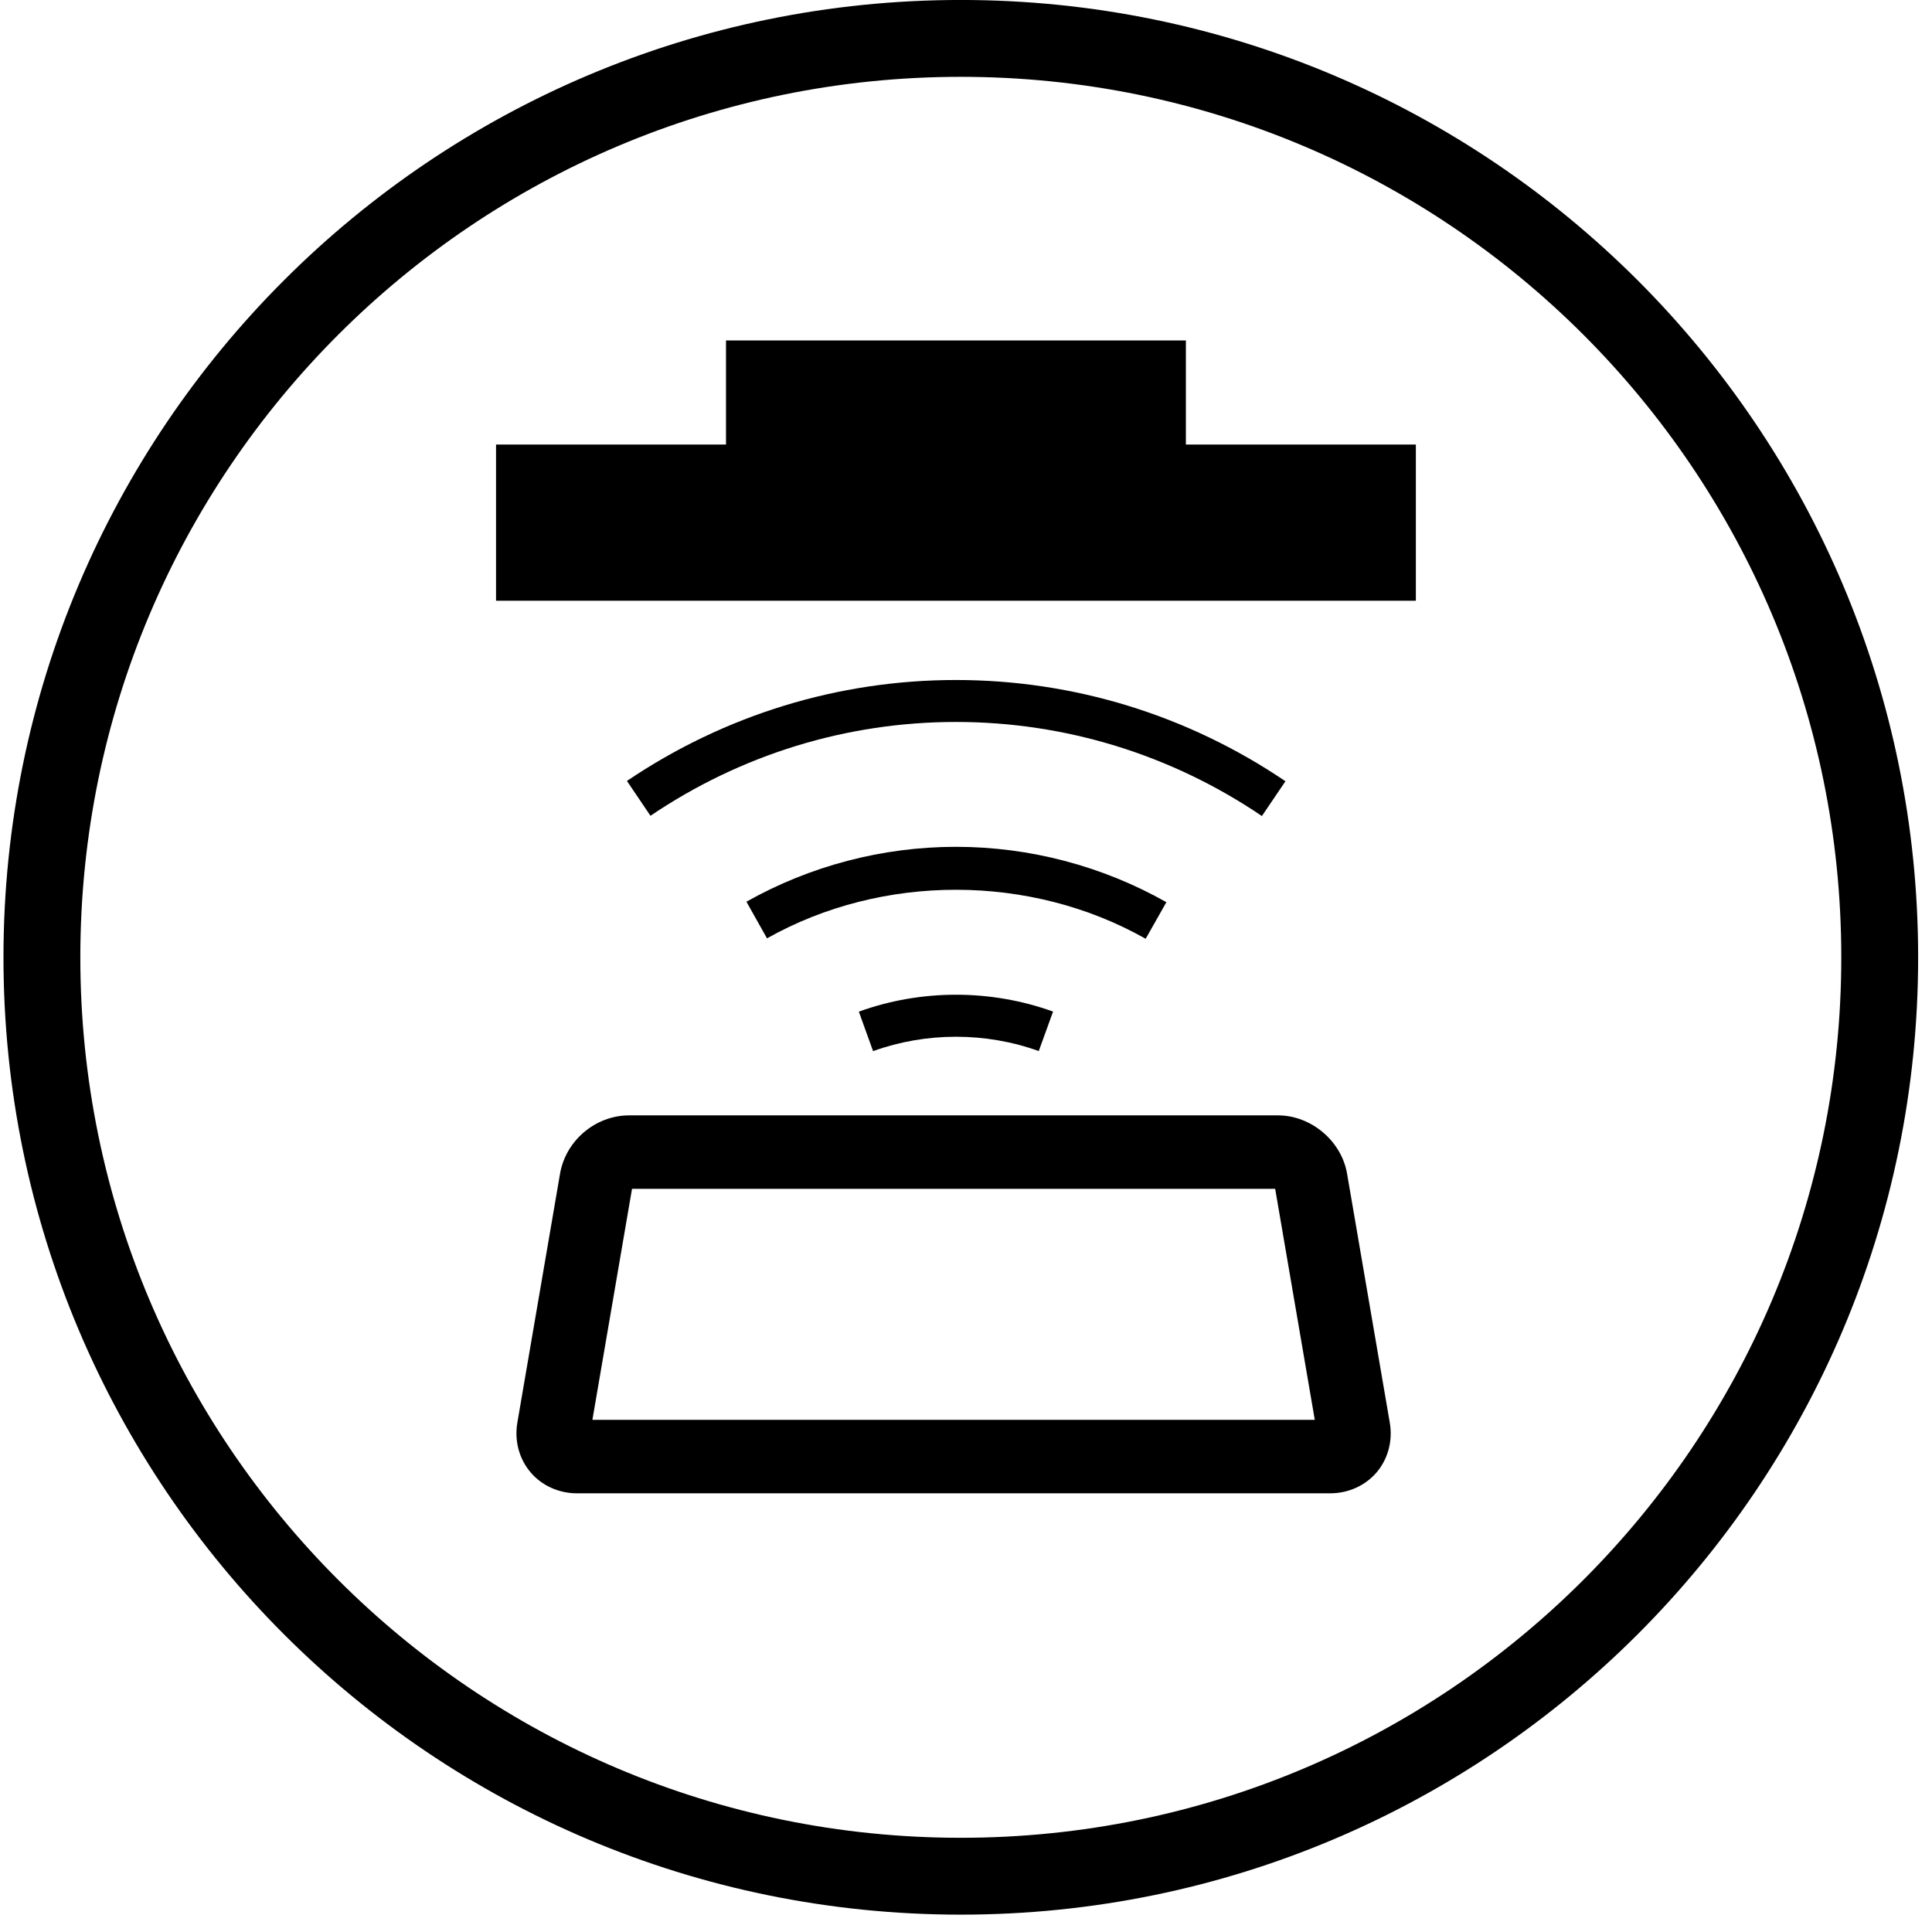
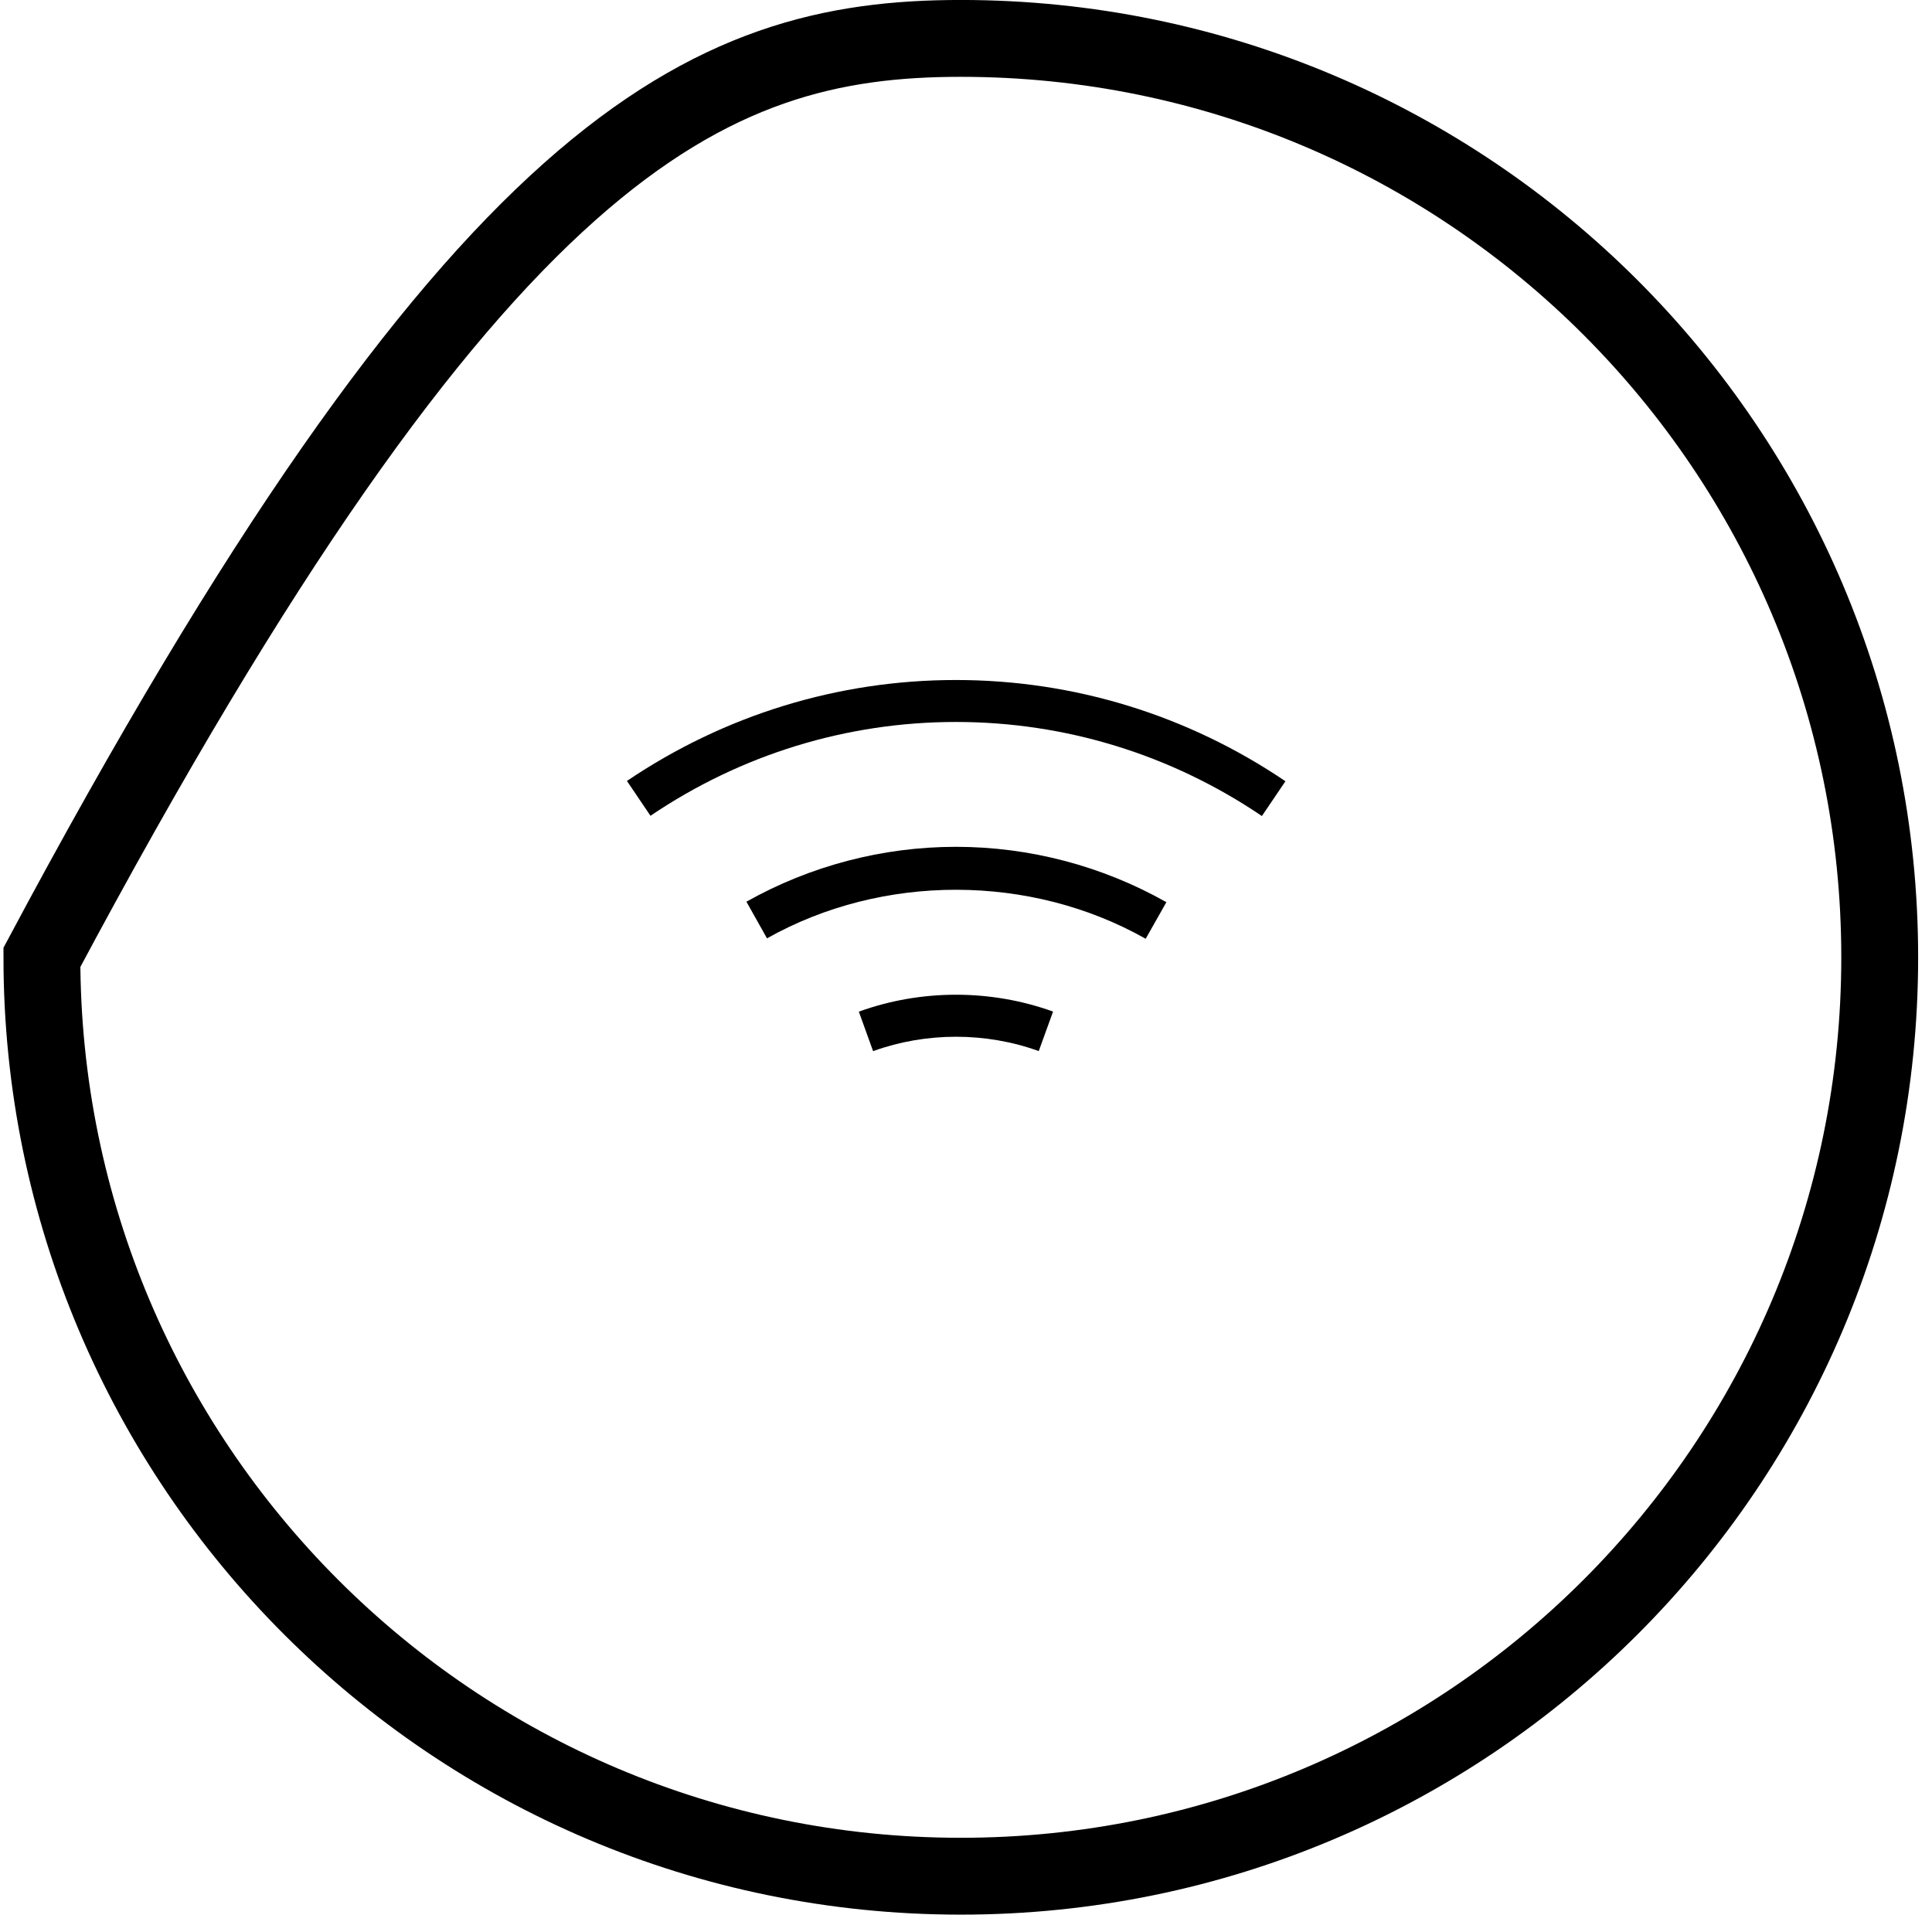
<svg xmlns="http://www.w3.org/2000/svg" width="32px" height="32px" viewBox="0 0 32 32" version="1.1">
  <title>hob2hood-icon</title>
  <g id="Desktop" stroke="none" stroke-width="1" fill="none" fill-rule="evenodd">
    <g id="hob2hood-icon" transform="translate(0.058, 0)">
-       <path d="M15.856,0.636 C20.059,0.636 23.864,2.34 26.618,5.094 C29.372,7.849 31.076,11.654 31.076,15.857 C31.076,20.059 29.372,23.864 26.618,26.618 C23.864,29.372 20.059,31.076 15.856,31.076 C11.653,31.076 7.848,29.373 5.094,26.618 C2.34,23.864 0.636,20.059 0.636,15.857 C0.636,11.654 2.34,7.848 5.094,5.094 C7.848,2.34 11.653,0.636 15.856,0.636 Z" id="Stroke-1" stroke="#000000" stroke-width="1.273" />
+       <path d="M15.856,0.636 C20.059,0.636 23.864,2.34 26.618,5.094 C29.372,7.849 31.076,11.654 31.076,15.857 C31.076,20.059 29.372,23.864 26.618,26.618 C23.864,29.372 20.059,31.076 15.856,31.076 C11.653,31.076 7.848,29.373 5.094,26.618 C2.34,23.864 0.636,20.059 0.636,15.857 C7.848,2.34 11.653,0.636 15.856,0.636 Z" id="Stroke-1" stroke="#000000" stroke-width="1.273" />
      <g id="Group-12" transform="translate(8, 11.246)" fill="#000000">
-         <path d="M13.973,13.488 L1.5,13.488 C1.197,13.488 0.915,13.36 0.728,13.138 C0.539,12.914 0.46,12.616 0.511,12.317 L1.218,8.194 C1.313,7.644 1.805,7.228 2.364,7.228 L13.109,7.228 C13.659,7.228 14.162,7.653 14.254,8.195 L14.961,12.317 C15.013,12.616 14.933,12.915 14.746,13.138 C14.557,13.36 14.276,13.488 13.973,13.488 L13.973,13.488 Z M1.754,12.271 L13.719,12.271 L13.063,8.445 L2.41,8.445 L1.754,12.271 Z" id="Fill-4" />
        <path d="M6.403,6.164 L6.167,5.51 C7.2,5.136 8.354,5.137 9.384,5.509 L9.147,6.163 C8.27,5.847 7.284,5.846 6.403,6.164" id="Fill-6" />
        <path d="M10.918,4.303 C9.01,3.224 6.557,3.22 4.646,4.296 L4.305,3.689 C5.362,3.094 6.562,2.78 7.775,2.78 C8.995,2.78 10.2,3.097 11.261,3.697 L10.918,4.303 Z" id="Fill-8" />
        <path d="M12.843,2.27 C11.338,1.251 9.586,0.712 7.775,0.712 C5.969,0.712 4.219,1.249 2.716,2.266 L2.326,1.689 C3.945,0.595 5.829,0.017 7.775,0.017 C9.726,0.017 11.613,0.597 13.233,1.694 L12.843,2.27 Z" id="Fill-10" />
      </g>
-       <polygon id="Fill-13" fill="#000000" points="19.584 7.363 19.584 5.639 11.967 5.639 11.967 7.363 8.158 7.363 8.158 9.95 23.393 9.95 23.393 7.363" />
    </g>
  </g>
</svg>